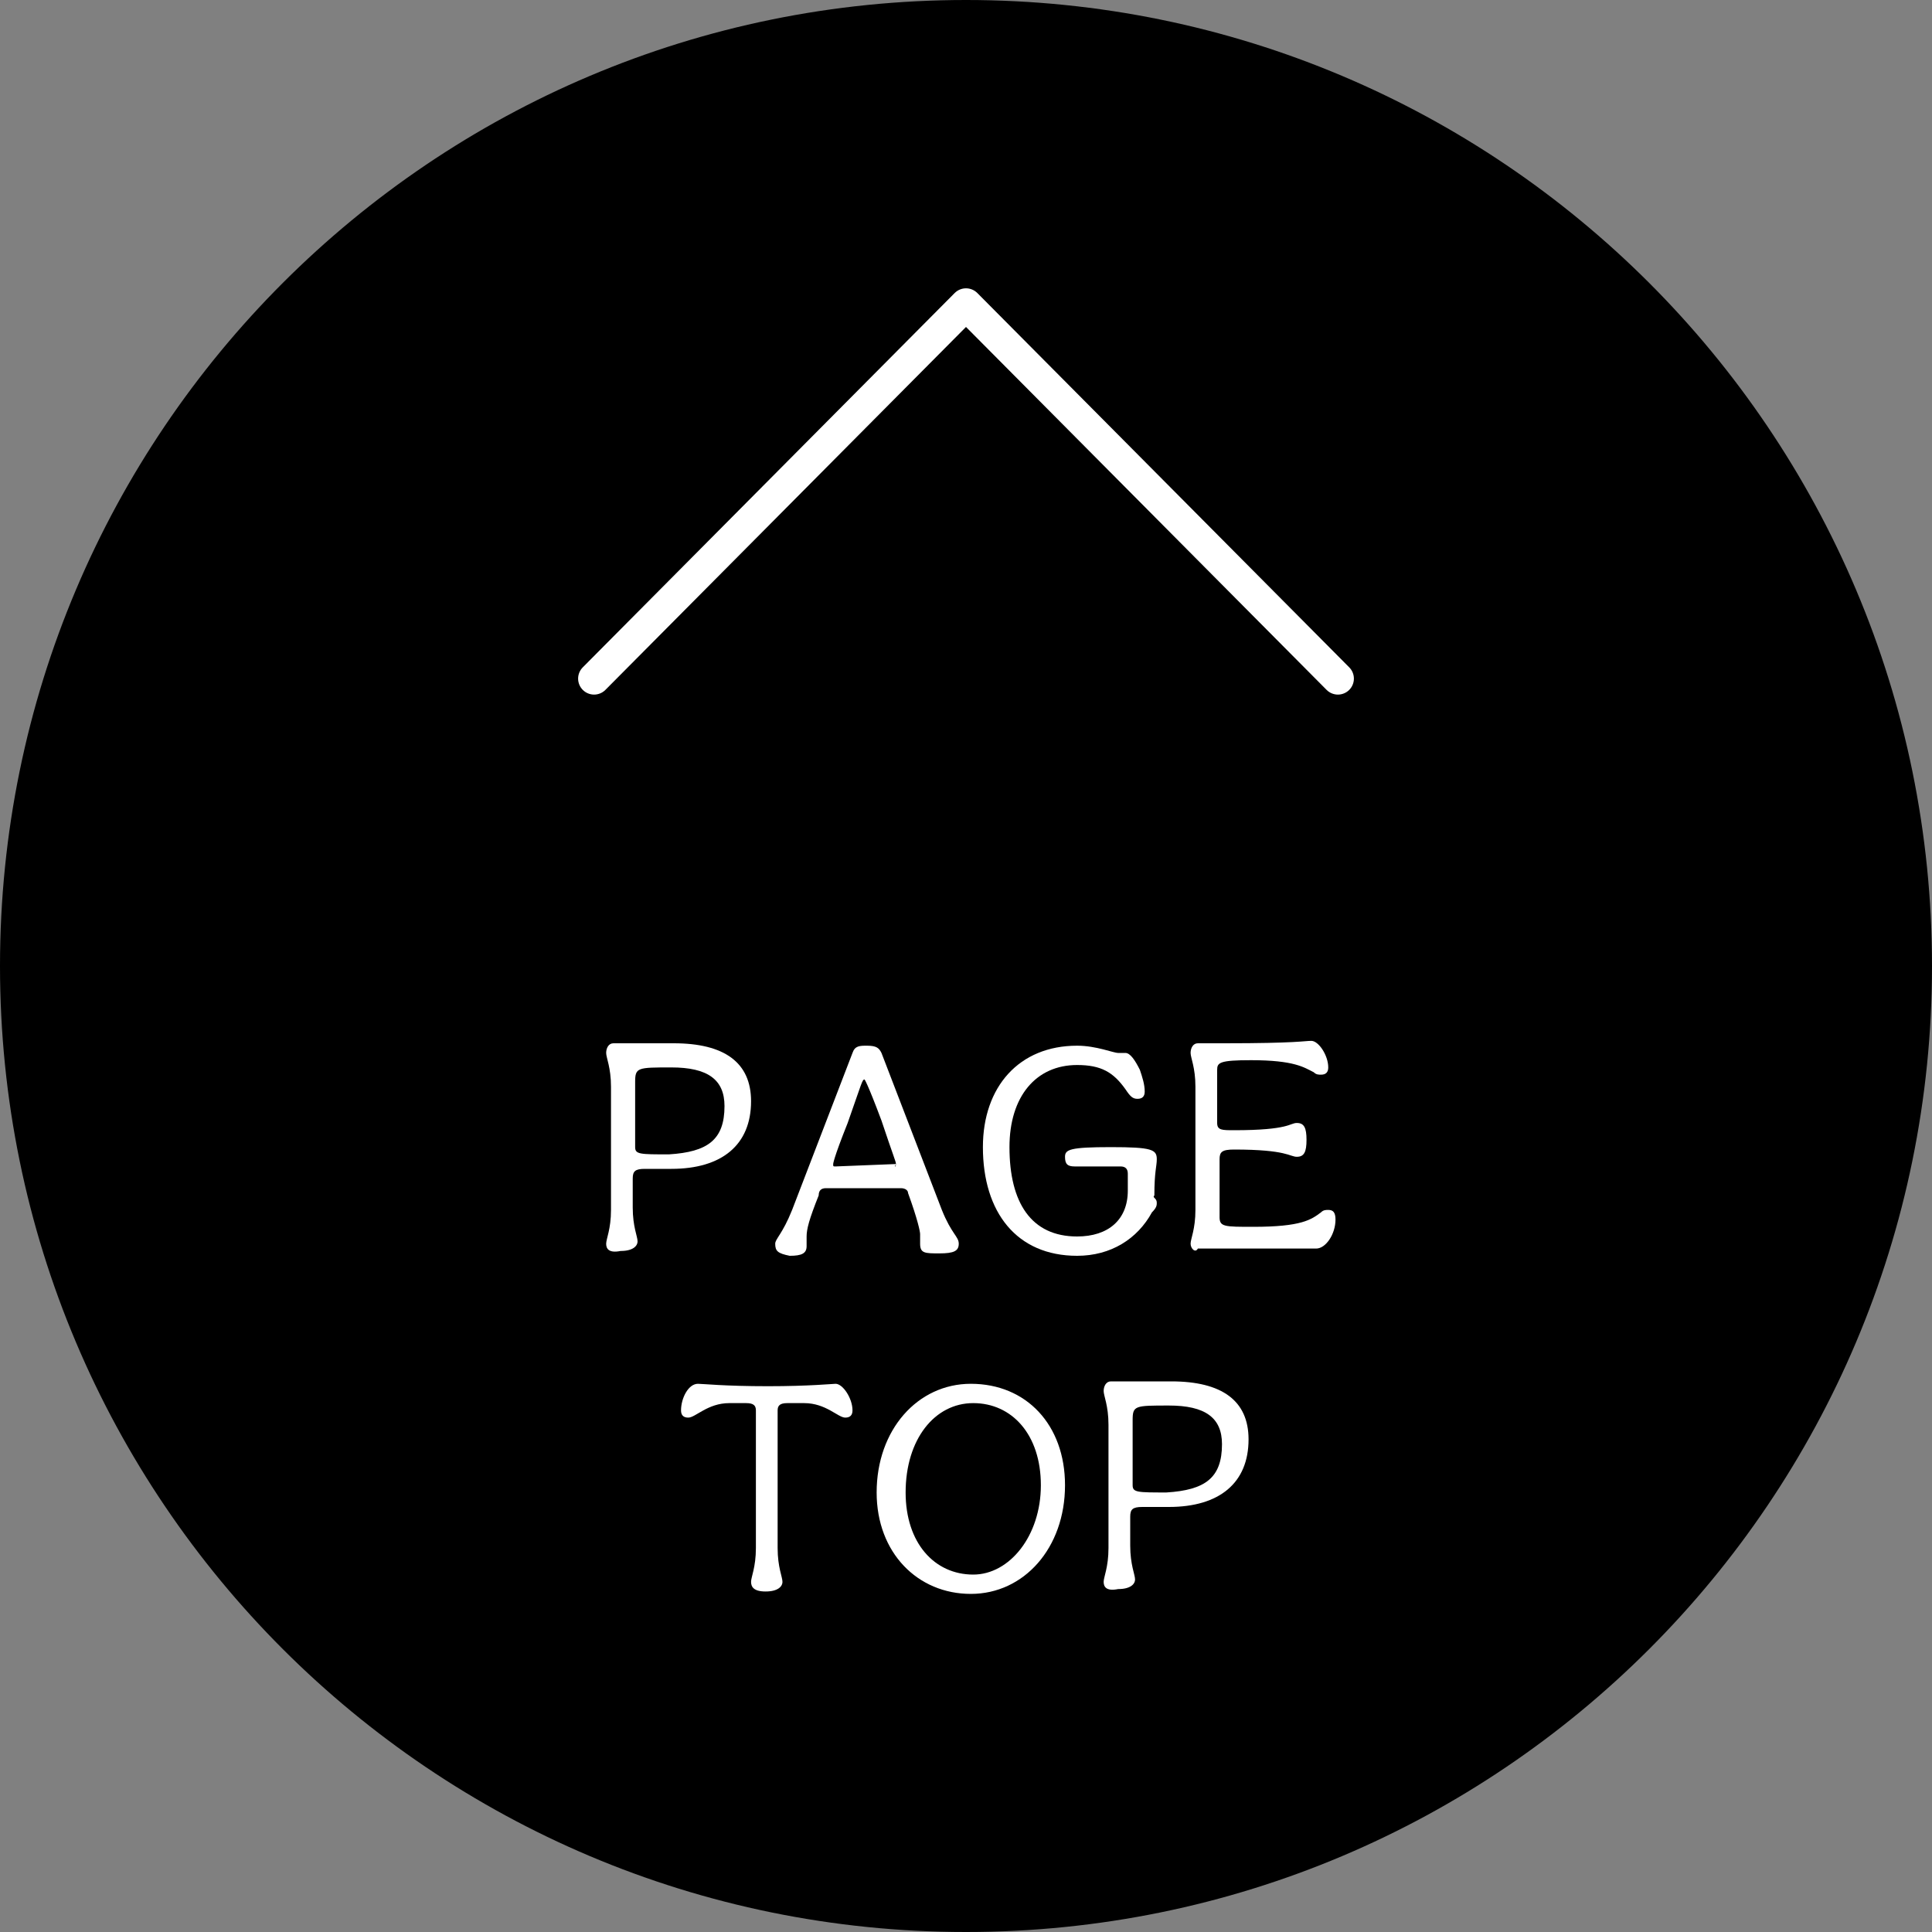
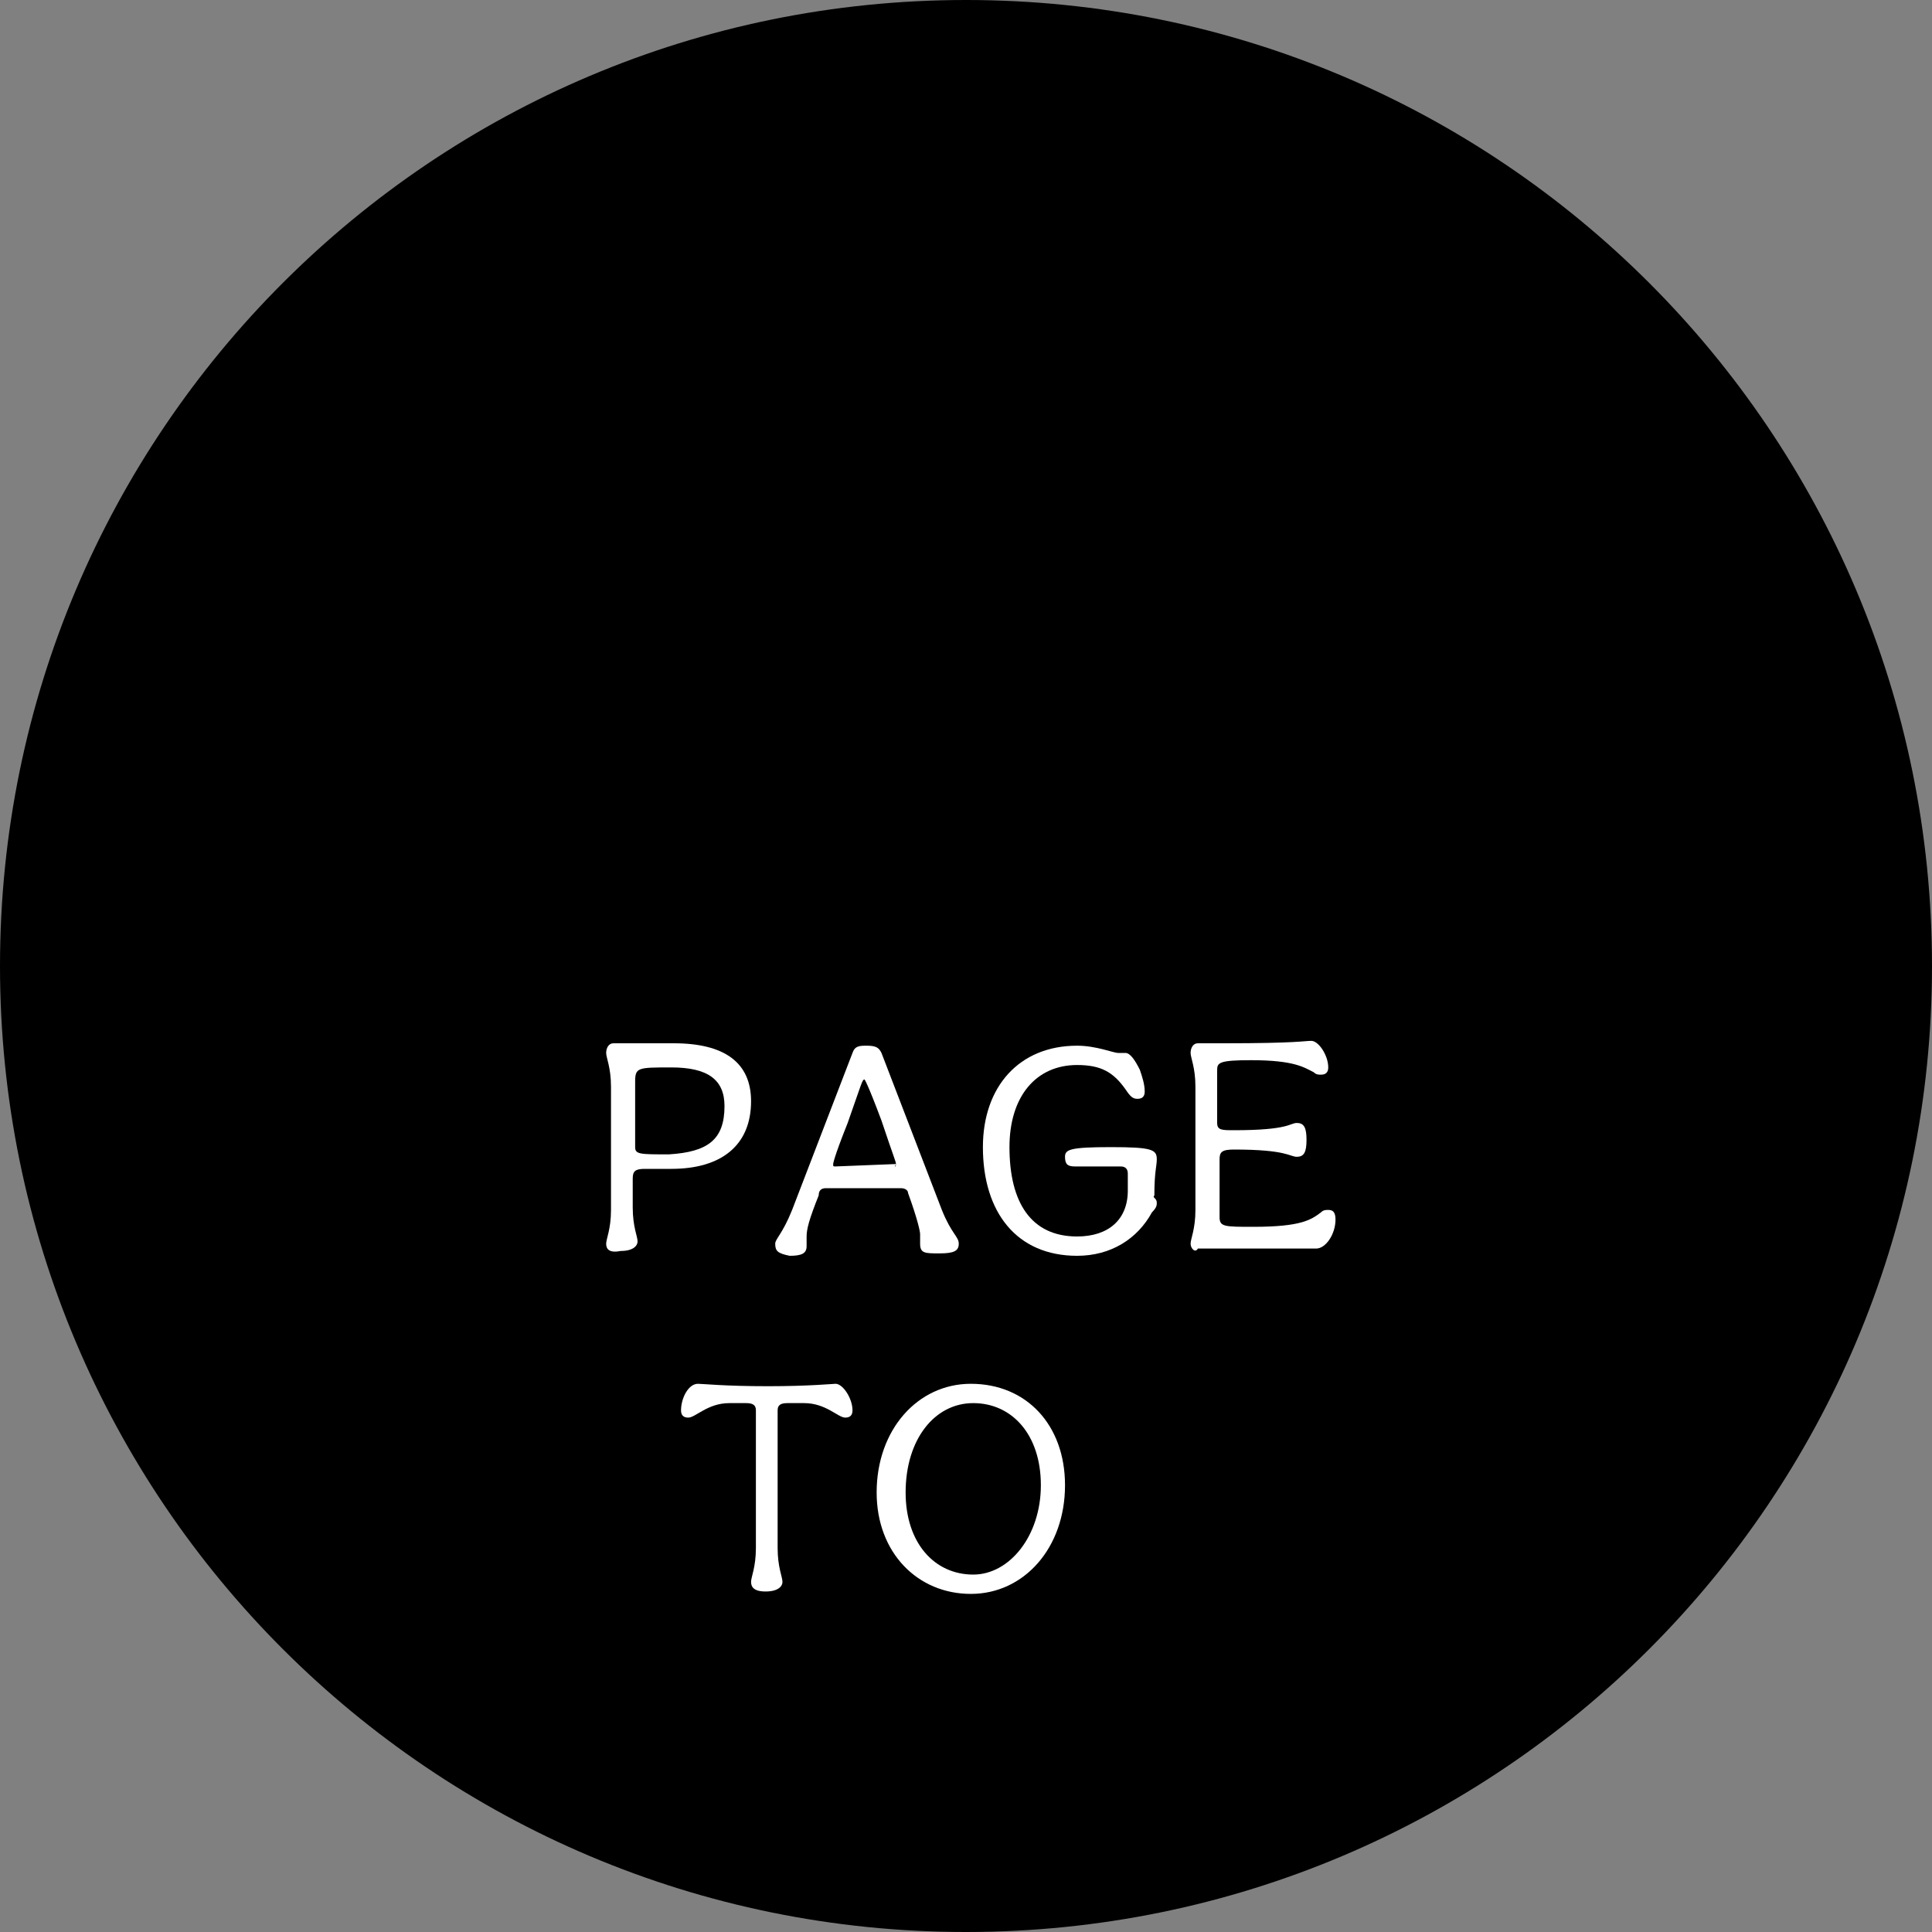
<svg xmlns="http://www.w3.org/2000/svg" version="1.1" id="レイヤー_1" x="0px" y="0px" width="80px" height="80px" viewBox="0 0 80 80" style="enable-background:new 0 0 80 80;" xml:space="preserve">
  <rect x="0" y="0" width="80" height="80" fill="#808080" stroke="none" />
  <g>
    <path d="M40,80L40,80C17.9,80,0,62.1,0,40l0,0C0,17.9,17.9,0,40,0l0,0c22.1,0,40,17.9,40,40l0,0C80,62.1,62.1,80,40,80z" />
    <g>
      <path style="fill:#FFFFFF;" d="M25.1,51.5c0-0.2,0.2-0.6,0.2-1.4V45c0-0.8-0.2-1.2-0.2-1.4s0.1-0.4,0.3-0.4c0.3,0,0.7,0,1,0    c0.5,0,1,0,1.5,0c2.1,0,3.2,0.8,3.2,2.4c0,1.8-1.2,2.8-3.3,2.8h-1.1c-0.4,0-0.5,0.1-0.5,0.4V50c0,0.8,0.2,1.2,0.2,1.4    s-0.2,0.4-0.7,0.4C25.2,51.9,25.1,51.7,25.1,51.5z M30,45.8c0-1.1-0.7-1.6-2.2-1.6c-1.4,0-1.5,0-1.5,0.6v2.7    c0,0.3,0.2,0.3,1.4,0.3C29.3,47.7,30,47.2,30,45.8z" />
      <path style="fill:#FFFFFF;" d="M32.1,51.5c0-0.2,0.3-0.4,0.7-1.4l2.5-6.5c0.1-0.3,0.3-0.3,0.6-0.3c0.4,0,0.5,0.1,0.6,0.3l2.5,6.5    c0.4,1,0.7,1.1,0.7,1.4c0,0.3-0.2,0.4-0.8,0.4s-0.8,0-0.8-0.4c0-0.1,0-0.3,0-0.4s-0.1-0.6-0.5-1.7c0-0.1-0.1-0.2-0.3-0.2h-3.1    c-0.2,0-0.3,0.1-0.3,0.3c-0.4,1-0.5,1.4-0.5,1.7c0,0.2,0,0.3,0,0.4c0,0.3-0.2,0.4-0.7,0.4C32.2,51.9,32.1,51.8,32.1,51.5z     M37.1,48.2c0-0.1-0.1-0.3-0.6-1.8c-0.6-1.6-0.7-1.7-0.7-1.7c-0.1,0-0.1,0.1-0.7,1.8c-0.6,1.5-0.6,1.7-0.6,1.7    c0,0.1,0,0.1,0.1,0.1L37.1,48.2C37,48.4,37.1,48.3,37.1,48.2z" />
      <path style="fill:#FFFFFF;" d="M47.9,49.8c0,0.1,0,0.2-0.2,0.4C47.1,51.3,46,52,44.6,52c-2.5,0-3.9-1.8-3.9-4.5    c0-2.5,1.5-4.2,3.9-4.2c0.8,0,1.5,0.3,1.7,0.3c0.1,0,0.2,0,0.3,0c0.2,0,0.4,0.3,0.6,0.7c0.1,0.3,0.2,0.6,0.2,0.9    c0,0.2-0.1,0.3-0.3,0.3s-0.3-0.1-0.5-0.4c-0.5-0.7-1-1-2-1c-1.7,0-2.8,1.3-2.8,3.4c0,2.3,0.9,3.7,2.8,3.7c1.3,0,2.1-0.7,2.1-1.9    v-0.7c0-0.2-0.1-0.3-0.3-0.3h-1.9c-0.3,0-0.4-0.1-0.4-0.4c0-0.3,0.2-0.4,1.9-0.4s1.9,0.1,1.9,0.5c0,0.3-0.1,0.5-0.1,1.5    C47.7,49.6,47.9,49.6,47.9,49.8z" />
      <path style="fill:#FFFFFF;" d="M49.3,51.5c0-0.2,0.2-0.6,0.2-1.4V45c0-0.8-0.2-1.2-0.2-1.4s0.1-0.4,0.3-0.4c0.4,0,0.7,0,1.1,0    c3,0,3.3-0.1,3.6-0.1s0.7,0.6,0.7,1.1c0,0.2-0.1,0.3-0.3,0.3c-0.1,0-0.2,0-0.3-0.1c-0.4-0.2-0.8-0.5-2.6-0.5    c-1.3,0-1.4,0.1-1.4,0.4v2.2c0,0.3,0.2,0.3,0.7,0.3c2.3,0,2.3-0.3,2.6-0.3s0.4,0.2,0.4,0.7s-0.1,0.7-0.4,0.7    c-0.3,0-0.4-0.3-2.6-0.3c-0.5,0-0.6,0.1-0.6,0.4v2.4c0,0.4,0.2,0.4,1.4,0.4c2,0,2.4-0.3,2.8-0.6c0.1-0.1,0.2-0.1,0.3-0.1    c0.2,0,0.3,0.1,0.3,0.4c0,0.6-0.4,1.2-0.8,1.2c-0.3,0-0.7,0-3.8,0c-0.3,0-0.7,0-1.1,0C49.5,51.9,49.3,51.7,49.3,51.5z" />
      <path style="fill:#FFFFFF;" d="M31.1,65.5c0-0.2,0.2-0.6,0.2-1.4v-5.7c0-0.2-0.1-0.3-0.4-0.3h-0.7c-0.9,0-1.4,0.6-1.7,0.6    c-0.2,0-0.3-0.1-0.3-0.3c0-0.5,0.3-1.1,0.7-1.1c0.2,0,1.1,0.1,2.9,0.1c1.7,0,2.7-0.1,2.8-0.1c0.3,0,0.7,0.6,0.7,1.1    c0,0.2-0.1,0.3-0.3,0.3c-0.3,0-0.8-0.6-1.7-0.6h-0.7c-0.3,0-0.4,0.1-0.4,0.3v5.7c0,0.8,0.2,1.2,0.2,1.4c0,0.2-0.2,0.4-0.7,0.4    S31.1,65.7,31.1,65.5z" />
      <path style="fill:#FFFFFF;" d="M36.3,61.8c0-2.6,1.7-4.5,3.9-4.5c2.3,0,3.9,1.7,3.9,4.2c0,2.6-1.7,4.5-3.9,4.5    S36.3,64.3,36.3,61.8z M43.1,61.5c0-2.1-1.2-3.4-2.8-3.4s-2.8,1.5-2.8,3.7c0,2.1,1.2,3.4,2.8,3.4C41.8,65.2,43.1,63.6,43.1,61.5z" />
-       <path style="fill:#FFFFFF;" d="M45.7,65.5c0-0.2,0.2-0.6,0.2-1.4V59c0-0.8-0.2-1.2-0.2-1.4s0.1-0.4,0.3-0.4c0.3,0,0.7,0,1,0    c0.5,0,1,0,1.5,0c2.1,0,3.2,0.8,3.2,2.4c0,1.8-1.2,2.8-3.3,2.8h-1.1c-0.4,0-0.5,0.1-0.5,0.4V64c0,0.8,0.2,1.2,0.2,1.4    c0,0.2-0.2,0.4-0.7,0.4C45.8,65.9,45.7,65.7,45.7,65.5z M50.6,59.8c0-1.1-0.7-1.6-2.2-1.6c-1.4,0-1.5,0-1.5,0.6v2.7    c0,0.3,0.2,0.3,1.4,0.3C49.9,61.7,50.6,61.2,50.6,59.8z" />
    </g>
-     <polyline style="fill:none;stroke:#FFFFFF;stroke-width:1.323;stroke-linecap:round;stroke-linejoin:round;stroke-miterlimit:10;" points="   24.6,28.1 40,12.6 55.4,28.1  " />
  </g>
</svg>